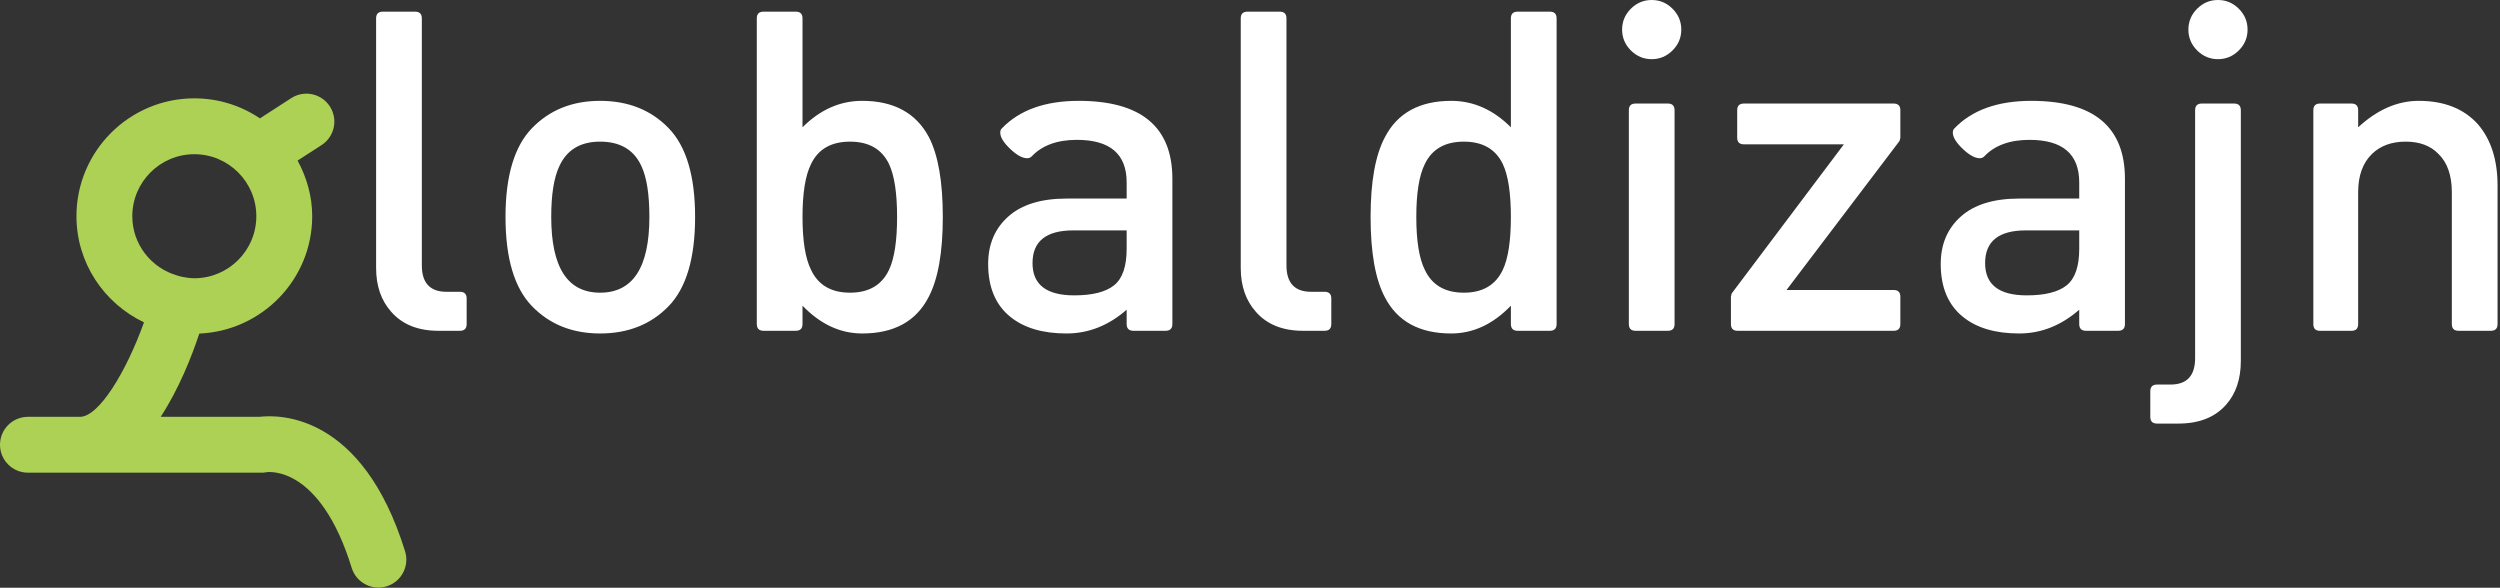
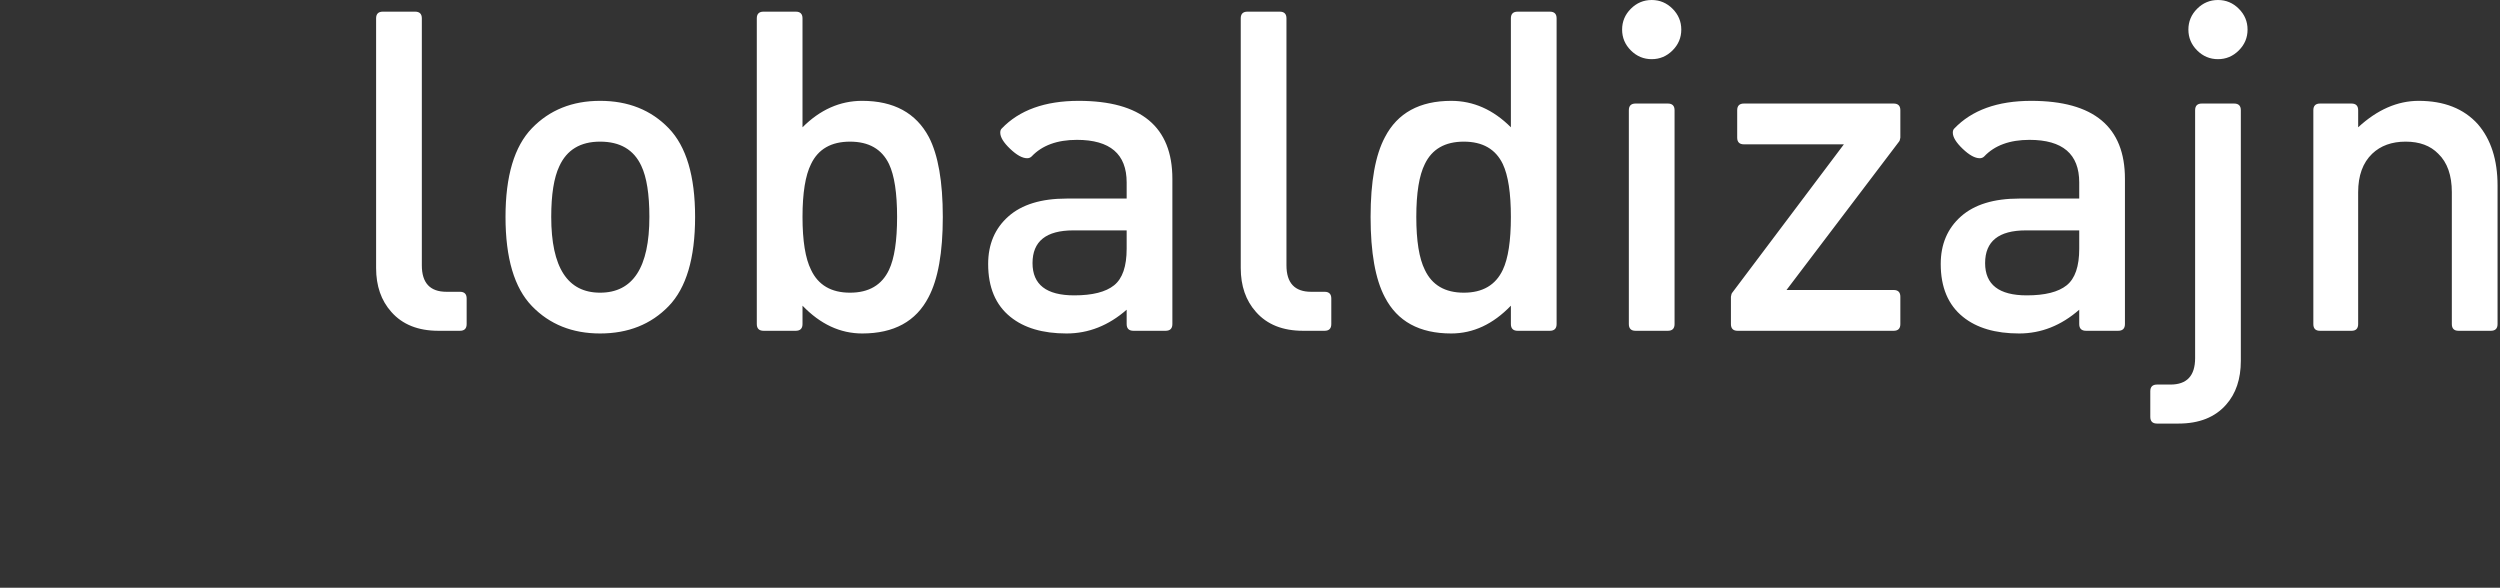
<svg xmlns="http://www.w3.org/2000/svg" width="100%" height="100%" viewBox="0 0 838 197" version="1.1" xml:space="preserve" style="fill-rule:evenodd;clip-rule:evenodd;stroke-linejoin:round;stroke-miterlimit:2;">
  <rect x="0" y="0" width="838" height="197" fill="#333333" stroke="none" />
  <g transform="matrix(1,0,0,1,-2.682,-199.602)">
-     <path d="M138.469,384.429C124.14,338.056 96.141,338.55 89.701,339.32L56.546,339.32C62.692,329.925 66.967,319.015 69.485,311.42C90.486,310.522 107.332,293.293 107.332,272.073C107.332,265.291 105.456,259.003 102.433,253.419L110.471,248.231C114.816,245.428 116.064,239.632 113.259,235.283C110.456,230.938 104.66,229.686 100.316,232.491L89.813,239.277C83.525,235.046 75.965,232.564 67.827,232.564C46.033,232.564 28.309,250.29 28.309,272.073C28.309,287.801 37.611,301.295 50.945,307.653C45.05,324.108 35.812,339.483 29.385,339.321L12.048,339.321C6.877,339.321 2.682,343.51 2.682,348.682C2.682,353.85 6.875,358.043 12.048,358.043L90.977,358.043L91.954,357.893C92.682,357.774 109.951,355.573 120.573,389.959C122.105,394.895 127.346,397.664 132.286,396.139C137.223,394.611 139.991,389.367 138.469,384.429ZM47.029,272.074C47.029,260.617 56.357,251.294 67.822,251.294C79.283,251.294 88.603,260.618 88.603,272.074C88.603,283.543 79.281,292.867 67.822,292.867C67.333,292.867 64.856,292.823 62.085,291.957C53.42,289.451 47.029,281.537 47.029,272.074Z" style="fill:rgb(172,209,84);fill-rule:nonzero;" />
    <path d="M128.752,289.447L128.752,205.76C128.752,204.26 129.506,203.51 131.01,203.51L141.826,203.51C143.326,203.51 144.08,204.26 144.08,205.76L144.08,288.542C144.08,294.452 146.832,297.41 152.341,297.41L156.85,297.41C158.354,297.41 159.104,298.16 159.104,299.66L159.104,308.228C159.104,309.728 158.354,310.482 156.85,310.482L149.64,310.482C142.83,310.482 137.572,308.378 133.864,304.168C130.455,300.363 128.752,295.456 128.752,289.447ZM203.829,311.382C194.516,311.382 186.904,308.325 180.994,302.216C175.084,296.107 172.13,286.142 172.13,272.32C172.13,258.596 175.084,248.682 180.994,242.572C186.904,236.462 194.517,233.405 203.829,233.405C213.248,233.405 220.91,236.462 226.82,242.572C232.729,248.681 235.679,258.596 235.679,272.32C235.679,286.144 232.727,296.109 226.819,302.216C220.91,308.326 213.248,311.382 203.829,311.382ZM203.829,247.079C197.22,247.079 192.662,249.833 190.156,255.344C188.355,259.147 187.454,264.807 187.454,272.32C187.454,289.245 192.912,297.71 203.829,297.71C214.847,297.71 220.355,289.245 220.355,272.32C220.355,264.706 219.454,259 217.649,255.195C215.147,249.785 210.542,247.079 203.829,247.079ZM291.692,311.382C284.328,311.382 277.66,308.278 271.684,302.066L271.684,308.228C271.684,309.728 270.917,310.482 269.385,310.482L258.66,310.482C257.128,310.482 256.361,309.728 256.361,308.228L256.361,205.76C256.361,204.26 257.109,203.51 258.618,203.51L269.433,203.51C270.933,203.51 271.683,204.26 271.683,205.76L271.683,242.268C277.593,236.358 284.257,233.404 291.665,233.404C302.283,233.404 309.743,237.463 314.053,245.572C317.158,251.583 318.71,260.497 318.71,272.315C318.71,284.236 317.116,293.198 313.935,299.21C309.753,307.324 302.339,311.382 291.692,311.382ZM271.684,272.32C271.684,280.331 272.638,286.241 274.541,290.048C276.942,295.155 281.302,297.71 287.611,297.71C293.92,297.71 298.277,295.155 300.68,290.048C302.485,286.241 303.386,280.331 303.386,272.32C303.386,264.307 302.485,258.397 300.68,254.592C298.275,249.583 293.919,247.081 287.611,247.081C281.301,247.081 276.94,249.583 274.541,254.592C272.638,258.397 271.684,264.307 271.684,272.32ZM380.339,303.417C374.265,308.73 367.548,311.382 360.185,311.382C352.22,311.382 345.953,309.53 341.374,305.823C336.397,301.817 333.912,295.907 333.912,288.095C333.912,281.485 336.166,276.174 340.675,272.168C345.18,268.161 351.691,266.161 360.205,266.161L380.339,266.161L380.339,260.753C380.339,251.235 374.779,246.481 363.661,246.481C357.052,246.481 351.992,248.33 348.488,252.04C348.085,252.439 347.583,252.639 346.984,252.639C345.38,252.639 343.479,251.588 341.273,249.485C339.067,247.382 337.968,245.577 337.968,244.077C337.968,243.474 338.117,243.026 338.42,242.724C344.329,236.512 352.941,233.406 364.259,233.406C385.196,233.406 395.662,242.123 395.662,259.551L395.662,308.228C395.662,309.728 394.895,310.482 393.363,310.482L382.632,310.482C381.101,310.482 380.338,309.728 380.338,308.228L380.338,303.417L380.339,303.417ZM362.457,276.827C353.342,276.827 348.784,280.483 348.784,287.794C348.784,295.007 353.442,298.609 362.758,298.609C368.867,298.609 373.321,297.485 376.126,295.231C378.934,292.977 380.337,288.893 380.337,282.984L380.337,276.826L362.457,276.826L362.457,276.827ZM418.58,289.447L418.58,205.76C418.58,204.26 419.33,203.51 420.835,203.51L431.65,203.51C433.154,203.51 433.904,204.26 433.904,205.76L433.904,288.542C433.904,294.452 436.659,297.41 442.17,297.41L446.679,297.41C448.179,297.41 448.933,298.16 448.933,299.66L448.933,308.228C448.933,309.728 448.179,310.482 446.679,310.482L439.464,310.482C432.652,310.482 427.396,308.378 423.688,304.168C420.282,300.363 418.58,295.456 418.58,289.447ZM509.131,302.066C503.156,308.279 496.487,311.382 489.124,311.382C478.474,311.382 471.06,307.323 466.879,299.214C463.696,293.203 462.104,284.24 462.104,272.32C462.104,260.5 463.705,251.588 466.913,245.577C471.119,237.467 478.534,233.408 489.15,233.408C496.557,233.408 503.222,236.362 509.131,242.272L509.131,205.763C509.131,204.263 509.881,203.513 511.386,203.513L522.201,203.513C523.705,203.513 524.456,204.263 524.456,205.763L524.456,308.231C524.456,309.731 523.688,310.485 522.157,310.485L511.43,310.485C509.899,310.485 509.131,309.731 509.131,308.231L509.131,302.066ZM477.426,272.32C477.426,280.331 478.38,286.241 480.283,290.048C482.688,295.155 487.044,297.71 493.353,297.71C499.662,297.71 504.019,295.155 506.422,290.048C508.227,286.241 509.128,280.331 509.128,272.32C509.128,264.307 508.227,258.397 506.422,254.592C504.017,249.583 499.661,247.081 493.353,247.081C487.043,247.081 482.686,249.583 480.283,254.592C478.38,258.397 477.426,264.307 477.426,272.32ZM546.413,209.519C546.413,206.813 547.392,204.485 549.344,202.533C551.3,200.581 553.627,199.602 556.333,199.602C559.035,199.602 561.363,200.579 563.319,202.533C565.27,204.485 566.25,206.813 566.25,209.519C566.25,212.225 565.272,214.553 563.319,216.504C561.363,218.456 559.035,219.435 556.333,219.435C553.627,219.435 551.3,218.456 549.344,216.504C547.392,214.552 546.413,212.225 546.413,209.519ZM548.671,236.564C548.671,235.06 549.421,234.31 550.921,234.31L561.737,234.31C563.241,234.31 563.995,235.06 563.995,236.564L563.995,308.228C563.995,309.728 563.241,310.482 561.737,310.482L550.921,310.482C549.421,310.482 548.671,309.728 548.671,308.228L548.671,236.564ZM582.89,299.064C582.989,298.363 583.14,297.91 583.337,297.71L620.751,247.981L587.245,247.981C585.74,247.981 584.99,247.231 584.99,245.727L584.99,236.565C584.99,235.061 585.74,234.311 587.245,234.311L637.428,234.311C638.928,234.311 639.678,235.061 639.678,236.565L639.678,245.727C639.582,246.427 639.431,246.88 639.231,247.08L601.519,296.809L637.428,296.809C638.928,296.809 639.678,297.559 639.678,299.064L639.678,308.23C639.678,309.73 638.928,310.484 637.428,310.484L585.142,310.484C583.638,310.484 582.888,309.73 582.888,308.23L582.888,299.064L582.89,299.064ZM699.64,303.417C693.571,308.73 686.856,311.382 679.49,311.382C671.525,311.382 665.259,309.53 660.676,305.823C655.705,301.817 653.214,295.906 653.214,288.095C653.214,281.485 655.468,276.174 659.975,272.168C664.484,268.161 670.993,266.161 679.505,266.161L699.639,266.161L699.639,260.753C699.639,251.235 694.079,246.481 682.961,246.481C676.352,246.481 671.292,248.33 667.788,252.04C667.389,252.439 666.887,252.639 666.283,252.639C664.682,252.639 662.779,251.588 660.573,249.485C658.374,247.382 657.268,245.577 657.268,244.077C657.268,243.474 657.419,243.026 657.719,242.724C663.629,236.512 672.245,233.406 683.563,233.406C704.496,233.406 714.962,242.123 714.962,259.551L714.962,308.228C714.962,309.728 714.195,310.482 712.663,310.482L701.937,310.482C700.406,310.482 699.639,309.728 699.639,308.228L699.639,303.417L699.64,303.417ZM681.761,276.827C672.649,276.827 668.092,280.483 668.092,287.794C668.092,295.007 672.745,298.609 682.063,298.609C688.173,298.609 692.631,297.485 695.436,295.231C698.241,292.977 699.642,288.893 699.642,282.984L699.642,276.826L681.761,276.826L681.761,276.827ZM736.23,209.519C736.23,206.813 737.209,204.485 739.161,202.533C741.113,200.581 743.445,199.602 746.147,199.602C748.853,199.602 751.18,200.579 753.132,202.533C755.088,204.485 756.063,206.813 756.063,209.519C756.063,212.225 755.09,214.553 753.132,216.504C751.18,218.456 748.853,219.435 746.147,219.435C743.445,219.435 741.113,218.456 739.161,216.504C737.209,214.552 736.23,212.225 736.23,209.519ZM725.715,341.582C724.21,341.582 723.46,340.828 723.46,339.324L723.46,330.76C723.46,329.26 724.21,328.506 725.715,328.506L730.223,328.506C735.73,328.506 738.485,325.553 738.485,319.643L738.485,236.563C738.485,235.059 739.235,234.309 740.739,234.309L751.554,234.309C753.059,234.309 753.809,235.059 753.809,236.563L753.809,320.543C753.809,326.658 752.158,331.564 748.853,335.27C745.144,339.475 739.837,341.583 732.925,341.583L725.715,341.583L725.715,341.582ZM824.539,264.057C824.539,258.347 823.018,254.037 819.986,251.134C817.357,248.432 813.715,247.079 809.063,247.079C804.411,247.079 800.671,248.432 797.839,251.134C794.704,254.143 793.135,258.446 793.135,264.057L793.135,308.228C793.135,309.728 792.398,310.482 790.927,310.482L780.323,310.482C778.846,310.482 778.113,309.728 778.113,308.228L778.113,236.564C778.113,235.06 778.863,234.31 780.367,234.31L790.883,234.31C792.388,234.31 793.138,235.06 793.138,236.564L793.138,242.27C799.547,236.36 806.311,233.406 813.422,233.406C821.935,233.406 828.547,236.009 833.253,241.219C837.658,246.33 839.862,253.188 839.862,261.804L839.862,308.229C839.862,309.729 839.108,310.483 837.608,310.483L826.788,310.483C825.288,310.483 824.538,309.729 824.538,308.229L824.538,264.057L824.539,264.057Z" style="fill:white;fill-rule:nonzero;" />
  </g>
</svg>